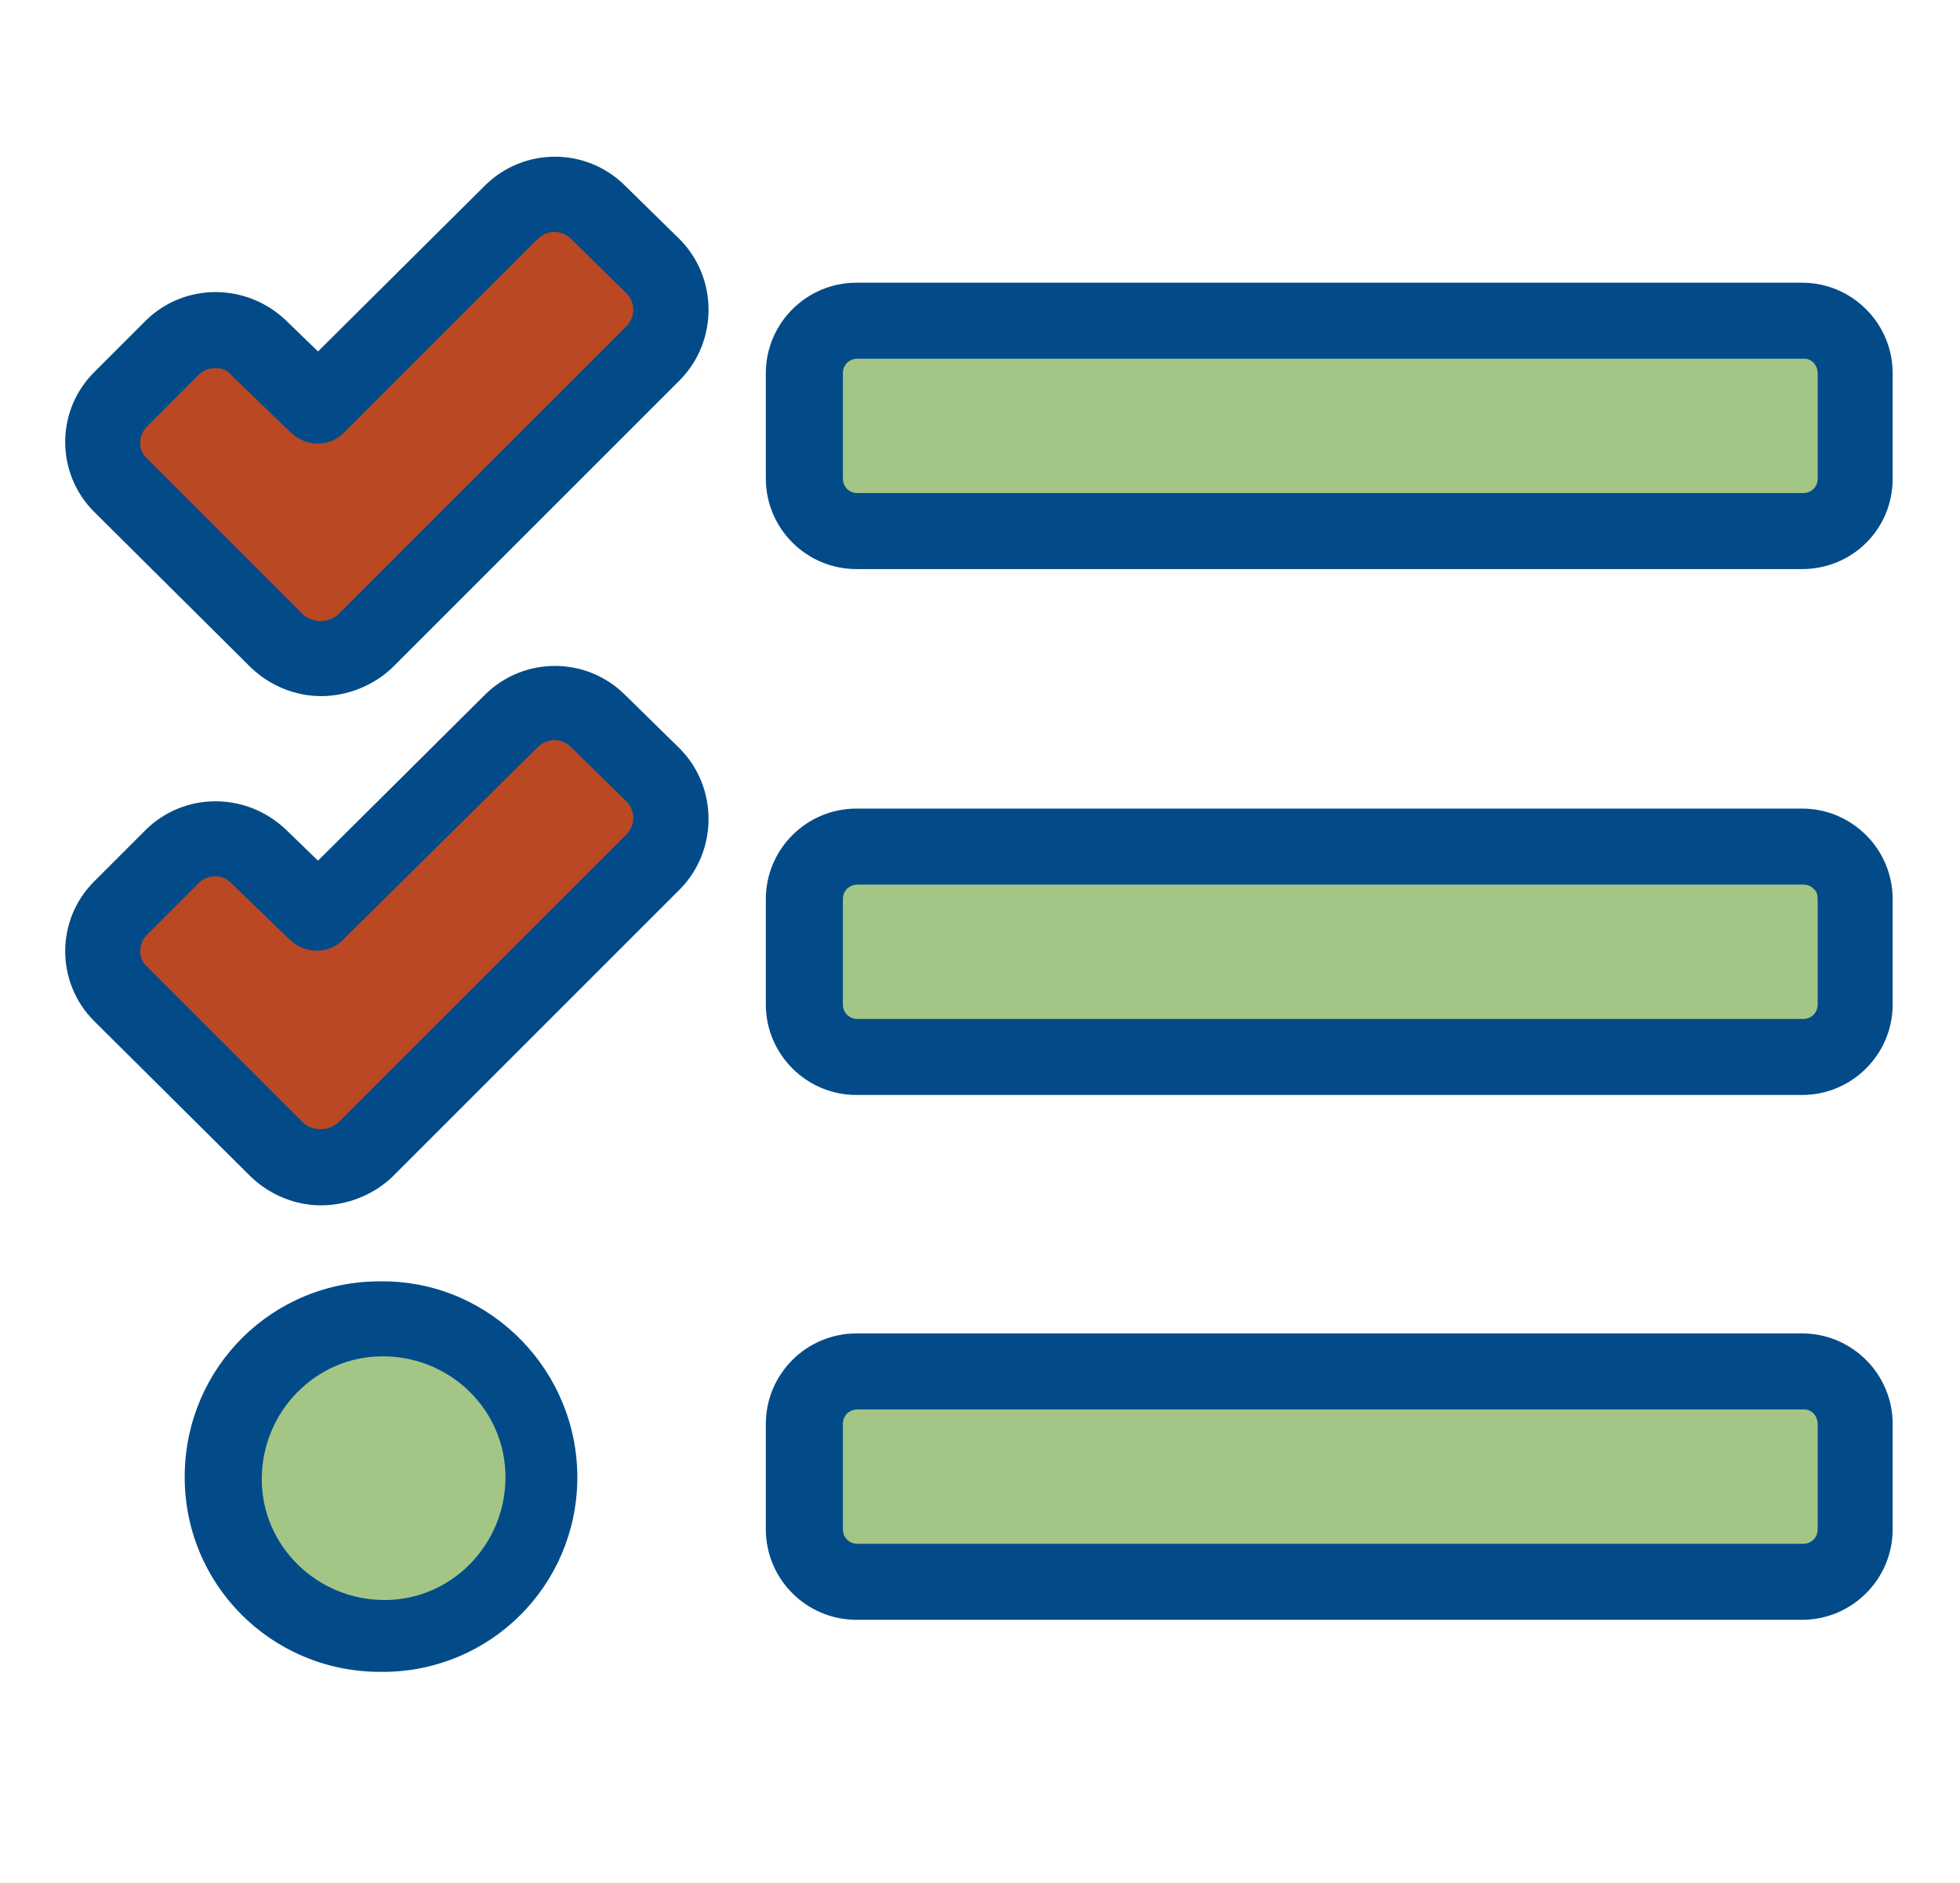
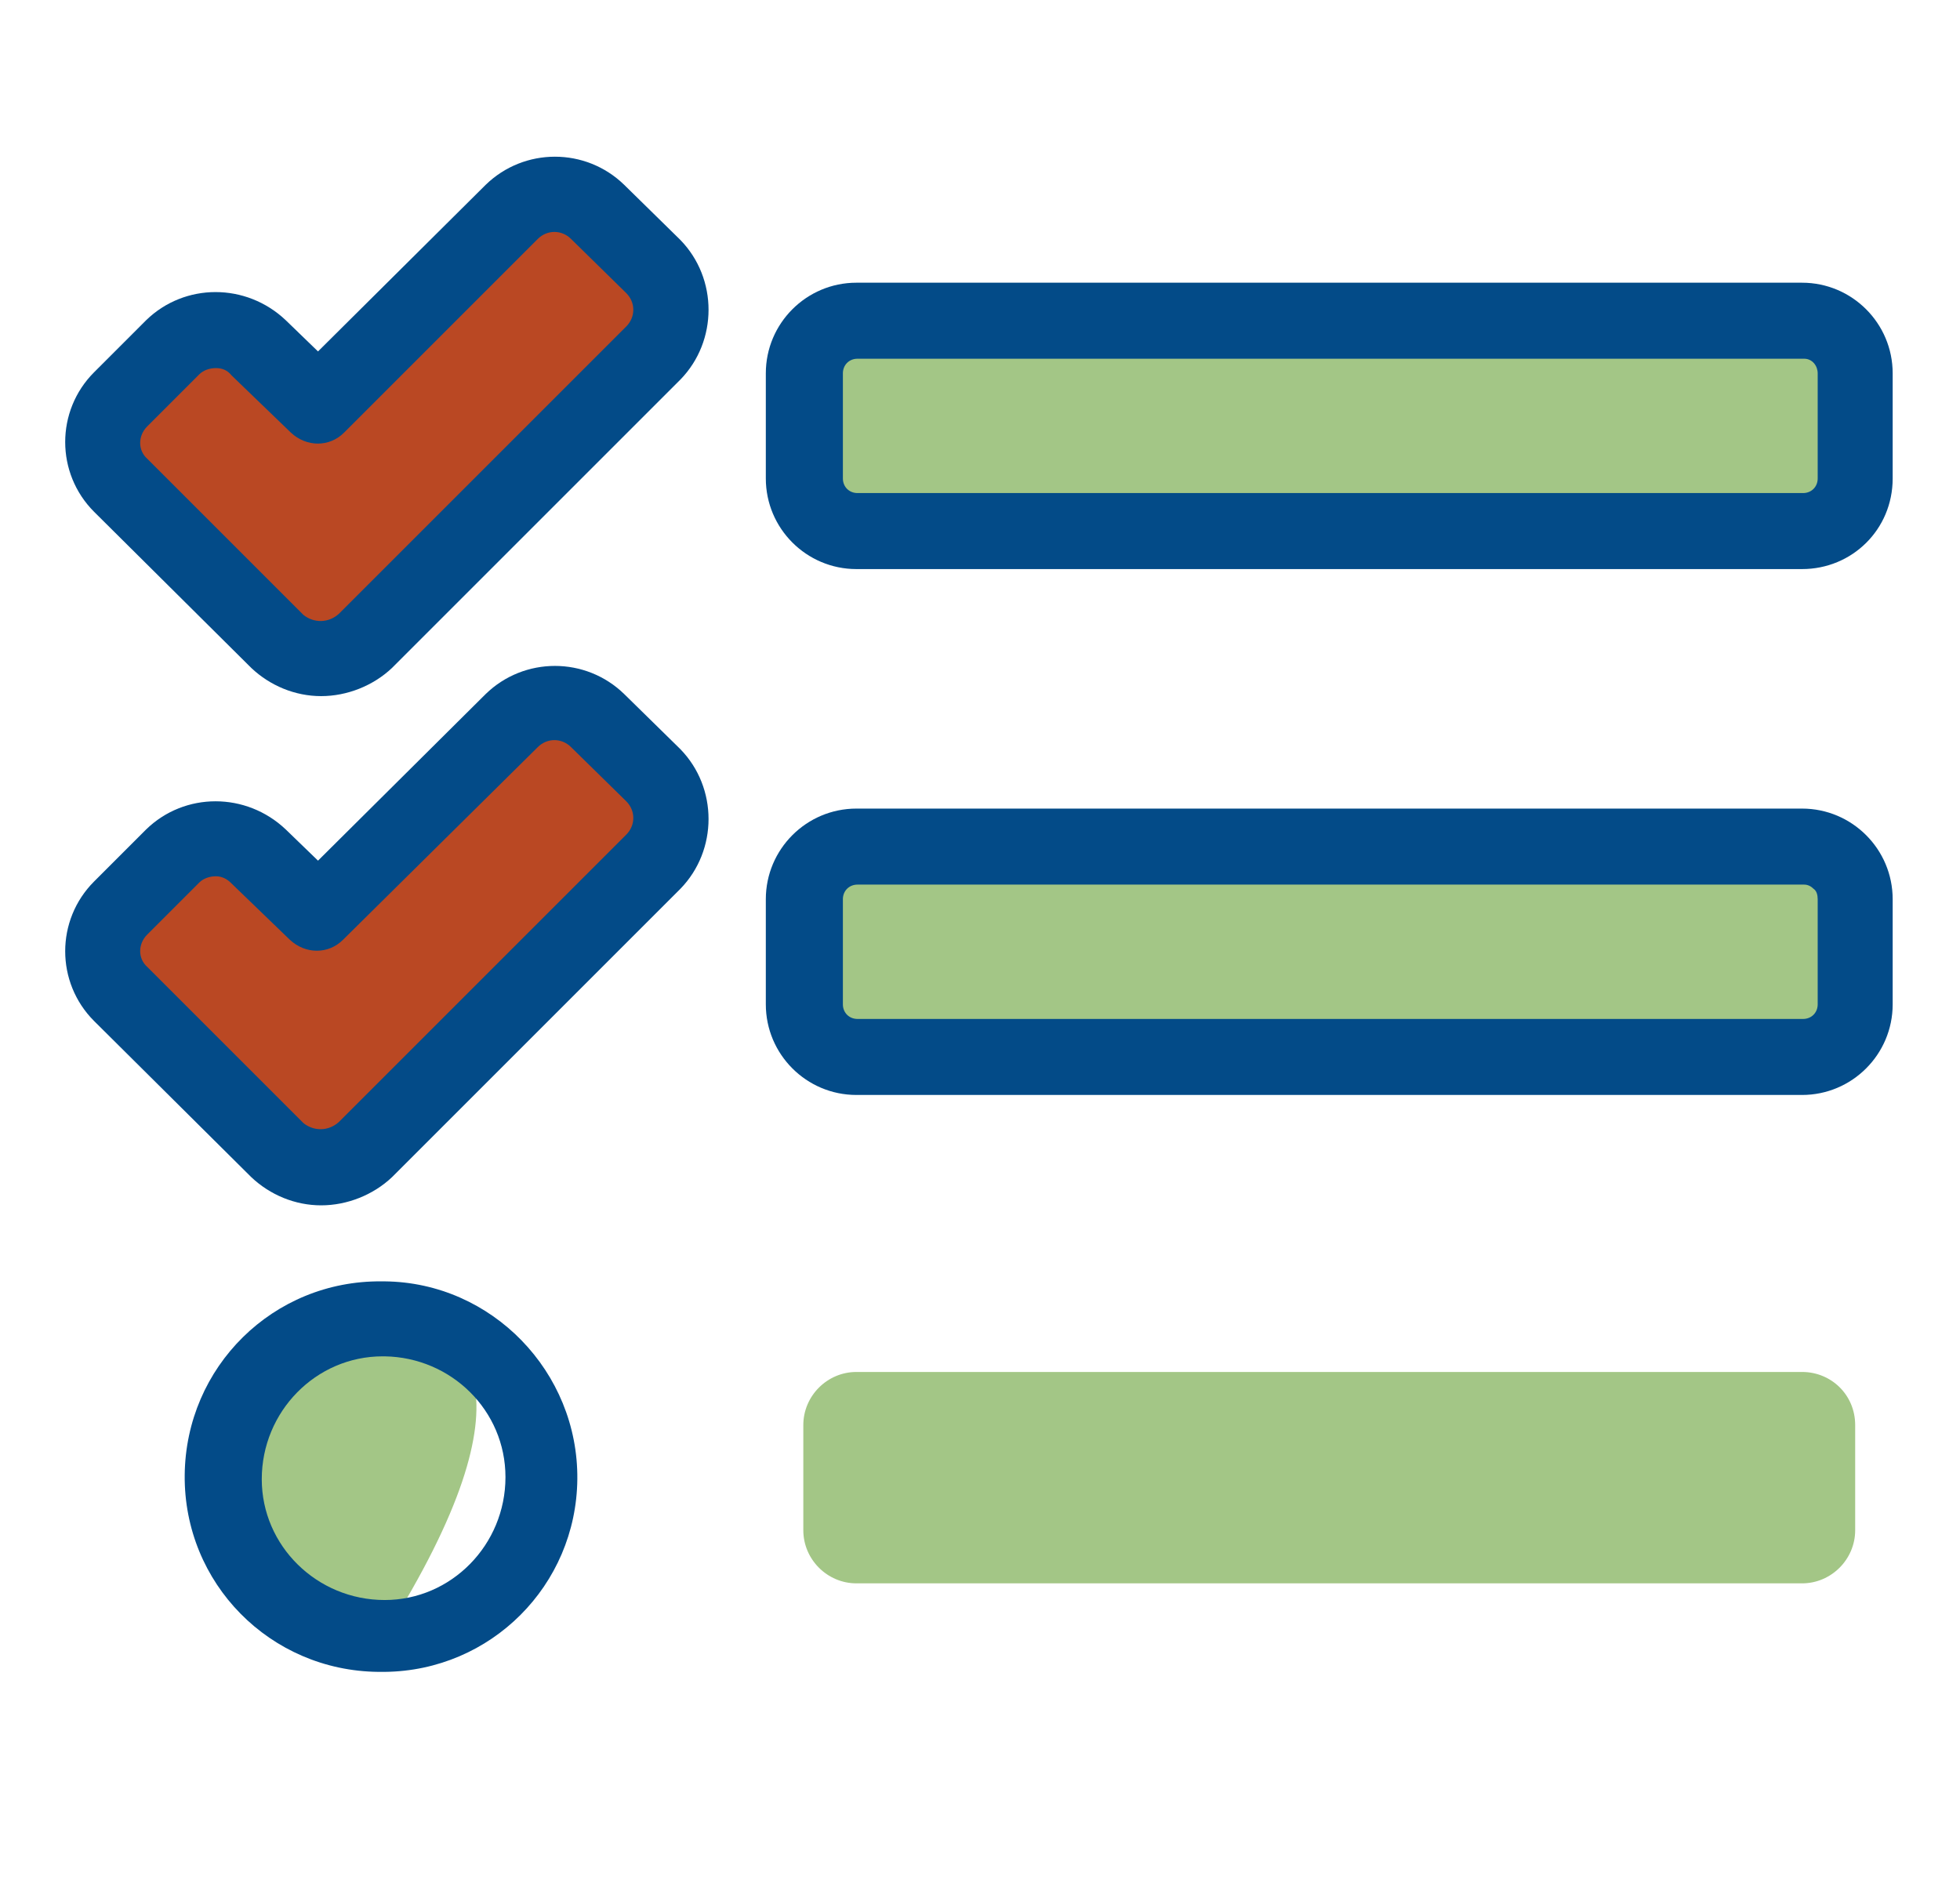
<svg xmlns="http://www.w3.org/2000/svg" version="1.1" id="レイヤー_1" x="0px" y="0px" viewBox="0 0 188.2 180.8" style="enable-background:new 0 0 188.2 180.8;" xml:space="preserve">
  <style type="text/css">
	.st0{fill:#BA4823;}
	.st1{fill:#034B88;}
	.st2{fill:#A3C686;}
</style>
  <g id="グループ_3572" transform="translate(-527.265 -319.452)">
    <g id="グループ_3566">
      <path id="パス_10745" class="st0" d="M590,345.1l-5.3-5.2c-2.3-2.3-6-2.3-8.2,0l-18.7,18.5l-5.7-5.5c-2.3-2.3-6-2.3-8.2,0    c0,0,0,0,0,0l-5,5c-2.3,2.3-2.3,6,0,8.2l15,15c2.4,2.2,6.1,2.2,8.4,0l27.7-27.7C592.3,351.1,592.3,347.4,590,345.1z" />
      <path id="パス_10746" class="st1" d="M558.1,386.3c-2.5,0-4.9-1-6.7-2.7l-15.1-15c-3.7-3.7-3.7-9.7,0-13.4l5-5    c3.7-3.6,9.6-3.6,13.4,0l3.1,3l16.1-16c3.7-3.6,9.6-3.6,13.3,0l5.3,5.2l0.1,0.1c3.6,3.7,3.6,9.7,0,13.4l-27.7,27.7    C563.1,385.3,560.6,386.3,558.1,386.3z M548,354.8c-0.6,0-1.2,0.2-1.6,0.6l-5,5c-0.9,0.9-0.9,2.3,0,3.1l15,15    c1,0.8,2.4,0.8,3.4-0.1l27.6-27.6c0.9-0.9,0.9-2.3,0-3.2l-5.3-5.2c-0.9-0.9-2.3-0.9-3.2,0c0,0,0,0,0,0L560.3,361    c-1.4,1.4-3.6,1.4-5.1,0l-5.7-5.5C549.1,355,548.6,354.8,548,354.8z" />
    </g>
    <g id="グループ_3567">
      <path id="パス_10747" class="st0" d="M590,393.9l-5.3-5.2c-2.3-2.3-6-2.3-8.2,0l-18.7,18.5l-5.7-5.5c-2.3-2.3-6-2.3-8.2,0    c0,0,0,0,0,0l-5,5c-2.3,2.3-2.3,6,0,8.2l15,15c2.4,2.2,6.1,2.2,8.4,0l27.7-27.7C592.3,399.9,592.3,396.2,590,393.9z" />
      <path id="パス_10748" class="st1" d="M558.1,435.2c-2.5,0-4.9-1-6.7-2.7l-15.1-15c-3.7-3.7-3.7-9.7,0-13.4l5-5    c3.7-3.6,9.6-3.6,13.4,0l3.1,3l16.1-16c3.7-3.6,9.6-3.6,13.3,0l5.3,5.2l0.1,0.1c3.6,3.7,3.6,9.7,0,13.4l-27.7,27.7    C563.1,434.2,560.6,435.2,558.1,435.2z M548,403.6c-0.6,0-1.2,0.2-1.6,0.6l-5,5c-0.9,0.9-0.9,2.3,0,3.1l15,15    c1,0.8,2.4,0.8,3.4-0.1l27.6-27.6c0.9-0.9,0.9-2.3,0-3.2l-5.3-5.2c-0.9-0.9-2.3-0.9-3.2,0c0,0,0,0,0,0l-18.7,18.5    c-1.4,1.4-3.6,1.4-5.1,0l-5.7-5.5C549.1,403.9,548.6,403.6,548,403.6z" />
    </g>
    <g id="グループ_3568">
-       <path id="パス_10749" class="st2" d="M564.2,446.1c-8.4-0.1-15.2,6.6-15.3,14.9c-0.1,8.3,6.5,15.2,14.9,15.3c0.2,0,0.3,0,0.5,0    c8.4-0.1,15-7,14.9-15.4C579,452.9,572.4,446.3,564.2,446.1z" />
+       <path id="パス_10749" class="st2" d="M564.2,446.1c-8.4-0.1-15.2,6.6-15.3,14.9c-0.1,8.3,6.5,15.2,14.9,15.3c0.2,0,0.3,0,0.5,0    C579,452.9,572.4,446.3,564.2,446.1z" />
      <path id="パス_10750" class="st1" d="M564.2,480h-0.6c-10.4-0.1-18.7-8.5-18.6-18.9c0.1-10.4,8.5-18.7,18.9-18.6h0.3    c10.3,0.1,18.6,8.7,18.5,19C582.6,471.7,574.4,479.9,564.2,480L564.2,480z M564,449.7c-6.4,0-11.6,5.3-11.6,11.8    c0,6.4,5.3,11.6,11.8,11.6c6.4,0,11.6-5.3,11.6-11.8c0-6.4-5.2-11.5-11.6-11.6H564z" />
    </g>
    <g id="グループ_3569">
      <path id="パス_10751" class="st2" d="M700.3,451.2h-90.8c-2.8,0-5.1,2.3-5.1,5.1c0,0,0,0,0,0v10.1c0,2.8,2.3,5.1,5.1,5.1l0,0    h90.8c2.8,0,5.1-2.3,5.1-5.1c0,0,0,0,0,0v-10.1C705.4,453.4,703.1,451.2,700.3,451.2L700.3,451.2L700.3,451.2L700.3,451.2z" />
-       <path id="パス_10752" class="st1" d="M700.3,475h-90.8c-4.8,0-8.7-3.9-8.7-8.7c0,0,0,0,0,0v-10.1c0-4.8,3.9-8.7,8.7-8.7l0,0H700    c0.1,0,0.2,0,0.3,0c4.8,0,8.7,3.9,8.7,8.7c0,0,0,0,0,0v10.1C709,471.1,705.1,475,700.3,475z M609.6,454.8c-0.8,0-1.4,0.6-1.4,1.4    c0,0,0,0,0,0v10.1c0,0.8,0.6,1.4,1.4,1.4l0,0h90.8c0.8,0,1.4-0.6,1.4-1.4c0,0,0,0,0,0v-10.1c0-0.7-0.5-1.4-1.3-1.4H609.6z" />
    </g>
    <g id="グループ_3570">
      <path id="パス_10753" class="st2" d="M700.3,350.3h-90.8c-2.8,0-5.1,2.3-5.1,5.1c0,0,0,0,0,0v10.1c0,2.8,2.3,5.1,5.1,5.1l0,0    h90.8c2.8,0,5.1-2.3,5.1-5.1c0,0,0,0,0,0v-10.1C705.4,352.6,703.1,350.3,700.3,350.3L700.3,350.3L700.3,350.3L700.3,350.3z" />
      <path id="パス_10754" class="st1" d="M700.3,374.1h-90.8c-4.8,0-8.7-3.9-8.7-8.7c0,0,0,0,0,0v-10.1c0-4.8,3.9-8.7,8.7-8.7l0,0    H700c0.1,0,0.2,0,0.3,0c4.8,0,8.7,3.9,8.7,8.7c0,0,0,0,0,0v10.1C709,370.3,705.1,374.1,700.3,374.1z M609.6,353.9    c-0.8,0-1.4,0.6-1.4,1.4c0,0,0,0,0,0v10.1c0,0.8,0.6,1.4,1.4,1.4l0,0h90.8c0.8,0,1.4-0.6,1.4-1.4c0,0,0,0,0,0v-10.1    c0-0.7-0.5-1.4-1.3-1.4H609.6z" />
    </g>
    <g id="グループ_3571">
      <path id="パス_10755" class="st2" d="M700.3,400.8h-90.8c-2.8,0-5.1,2.3-5.1,5.1c0,0,0,0,0,0v10.1c0,2.8,2.3,5.1,5.1,5.1l0,0    h90.8c2.8,0,5.1-2.3,5.1-5.1c0,0,0,0,0,0v-10.1C705.4,403,703.1,400.8,700.3,400.8L700.3,400.8L700.3,400.8L700.3,400.8z" />
      <path id="パス_10756" class="st1" d="M700.3,424.6h-90.8c-4.8,0-8.7-3.9-8.7-8.7c0,0,0,0,0,0v-10.1c0-4.8,3.9-8.7,8.7-8.7l0,0    H700c0.1,0,0.2,0,0.3,0c4.8,0,8.7,3.9,8.7,8.7c0,0,0,0,0,0v10.1C709,420.7,705.1,424.6,700.3,424.6z M609.6,404.4    c-0.8,0-1.4,0.6-1.4,1.4c0,0,0,0,0,0v10.1c0,0.8,0.6,1.4,1.4,1.4l0,0h90.8c0.8,0,1.4-0.6,1.4-1.4c0,0,0,0,0,0v-10.1    c0-0.4-0.1-0.8-0.4-1c-0.2-0.2-0.5-0.4-0.9-0.4H609.6z" />
    </g>
  </g>
</svg>